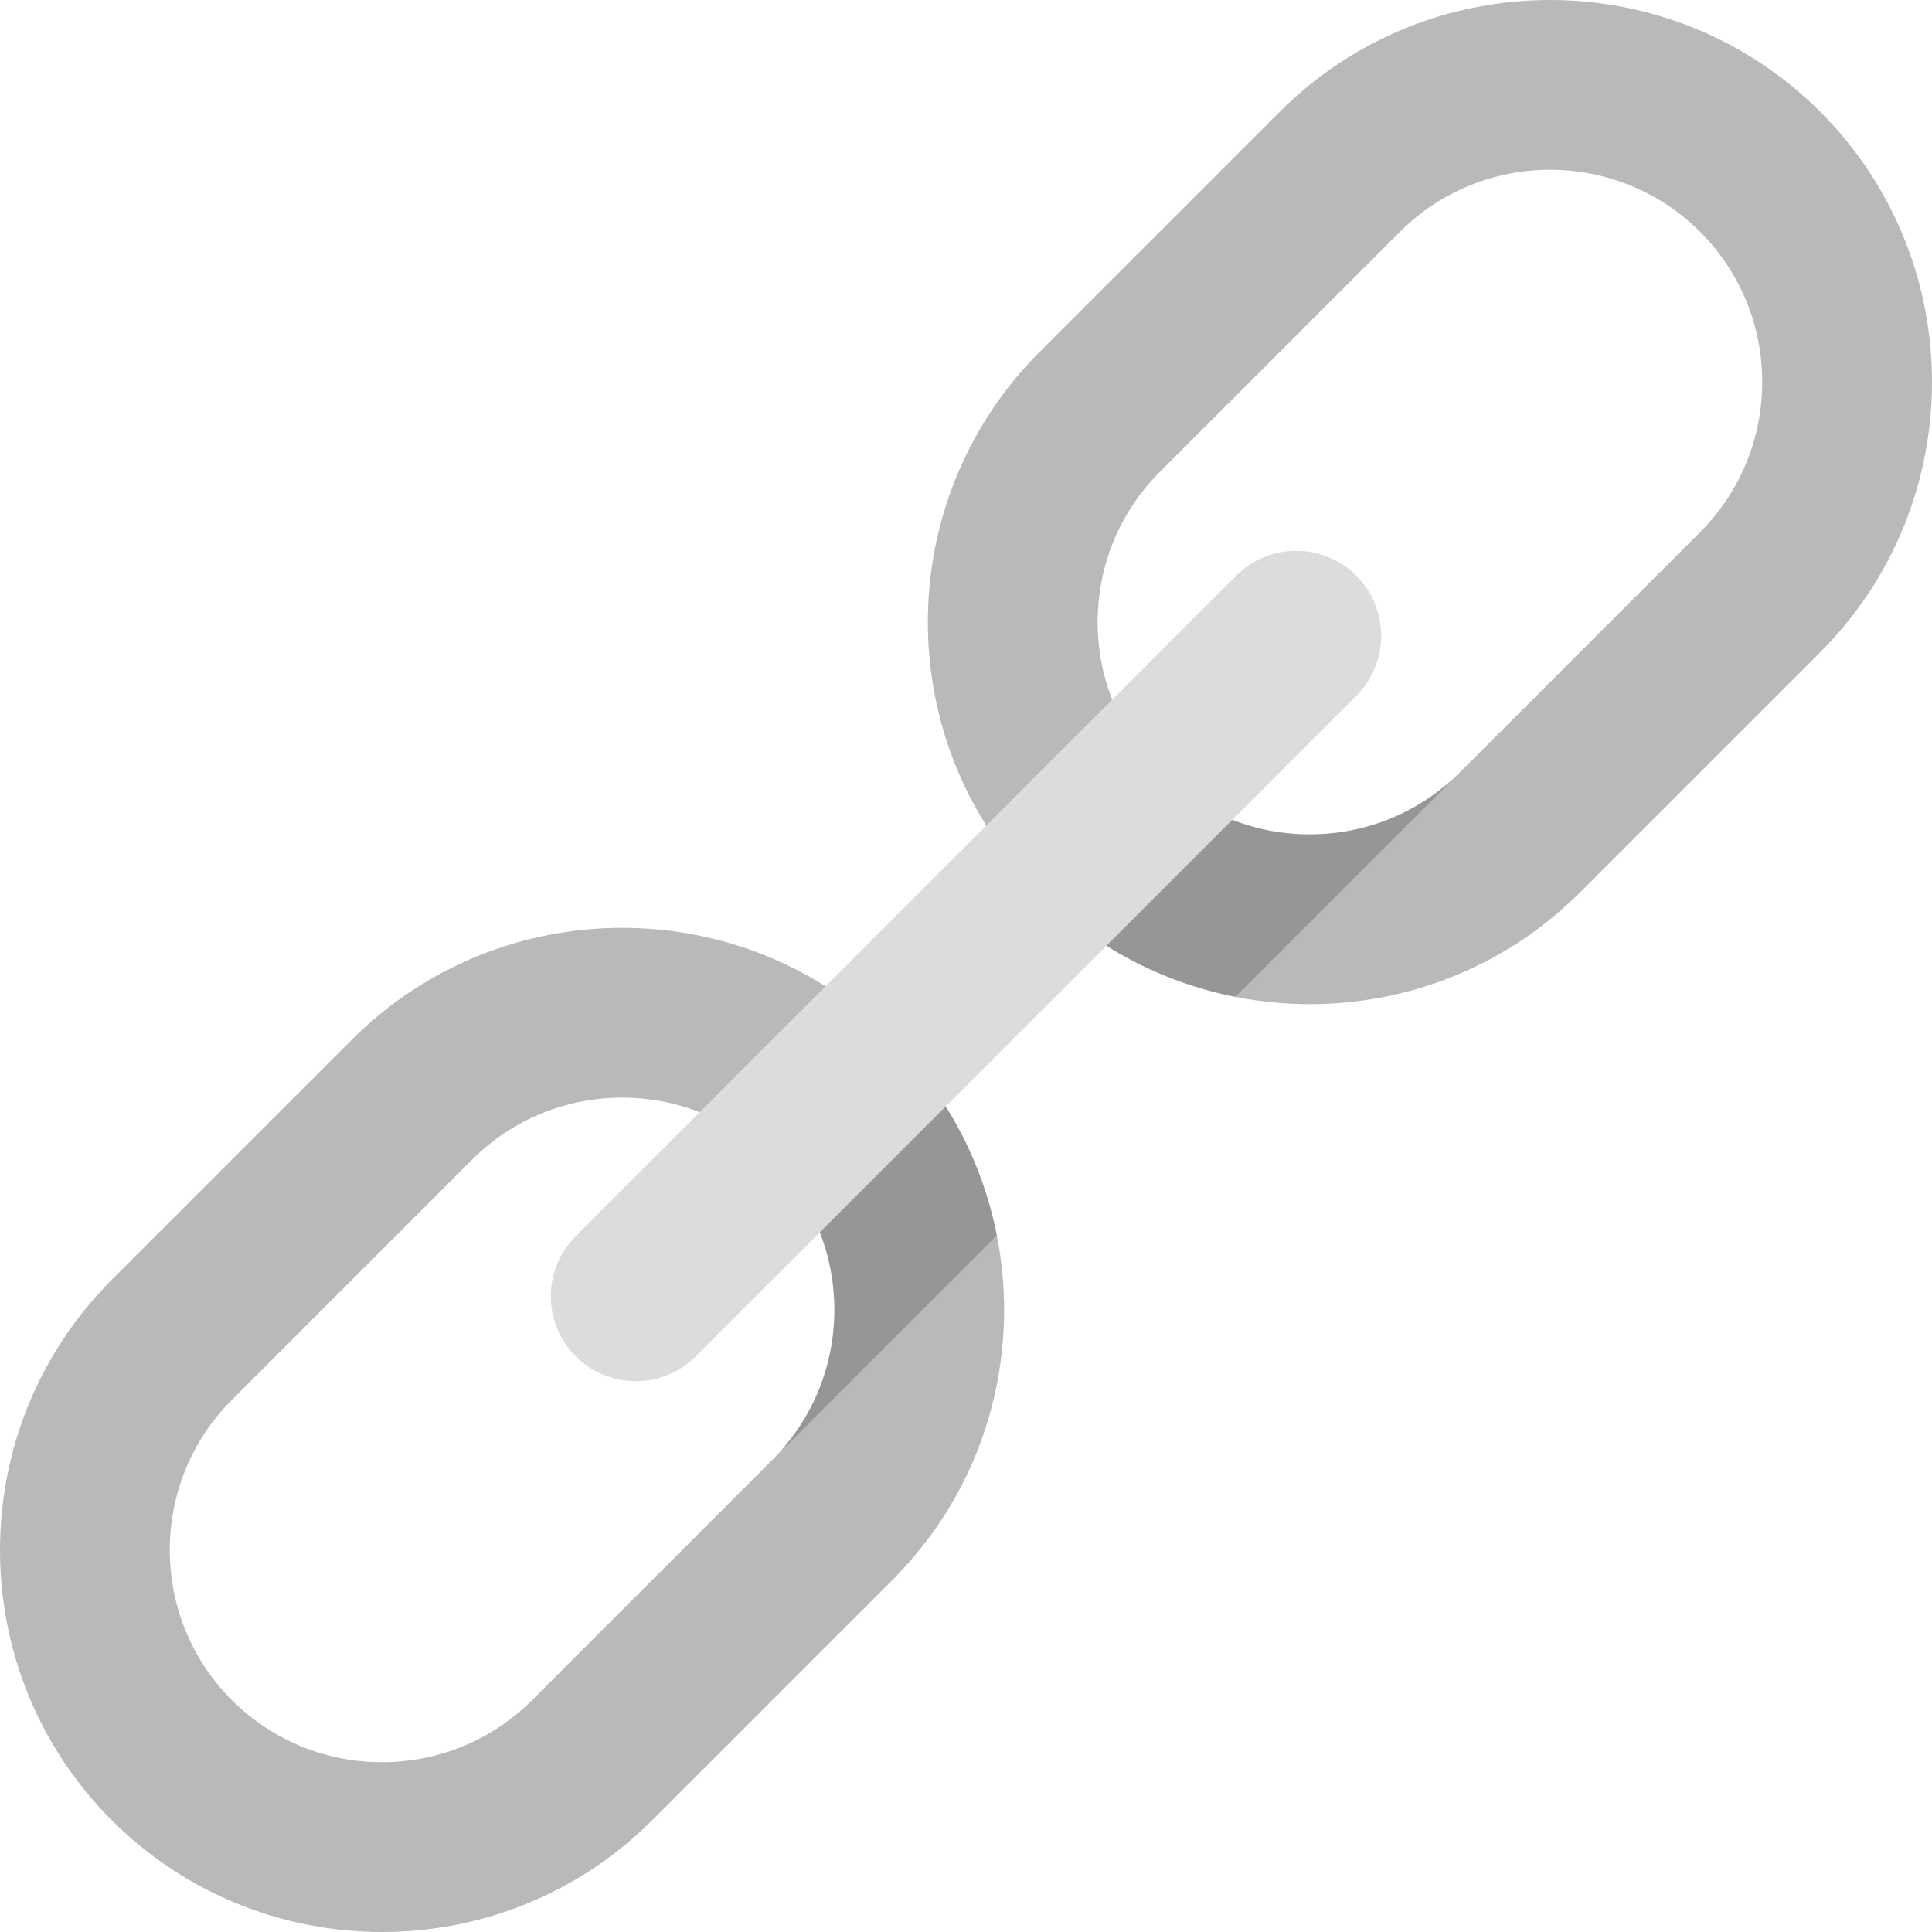
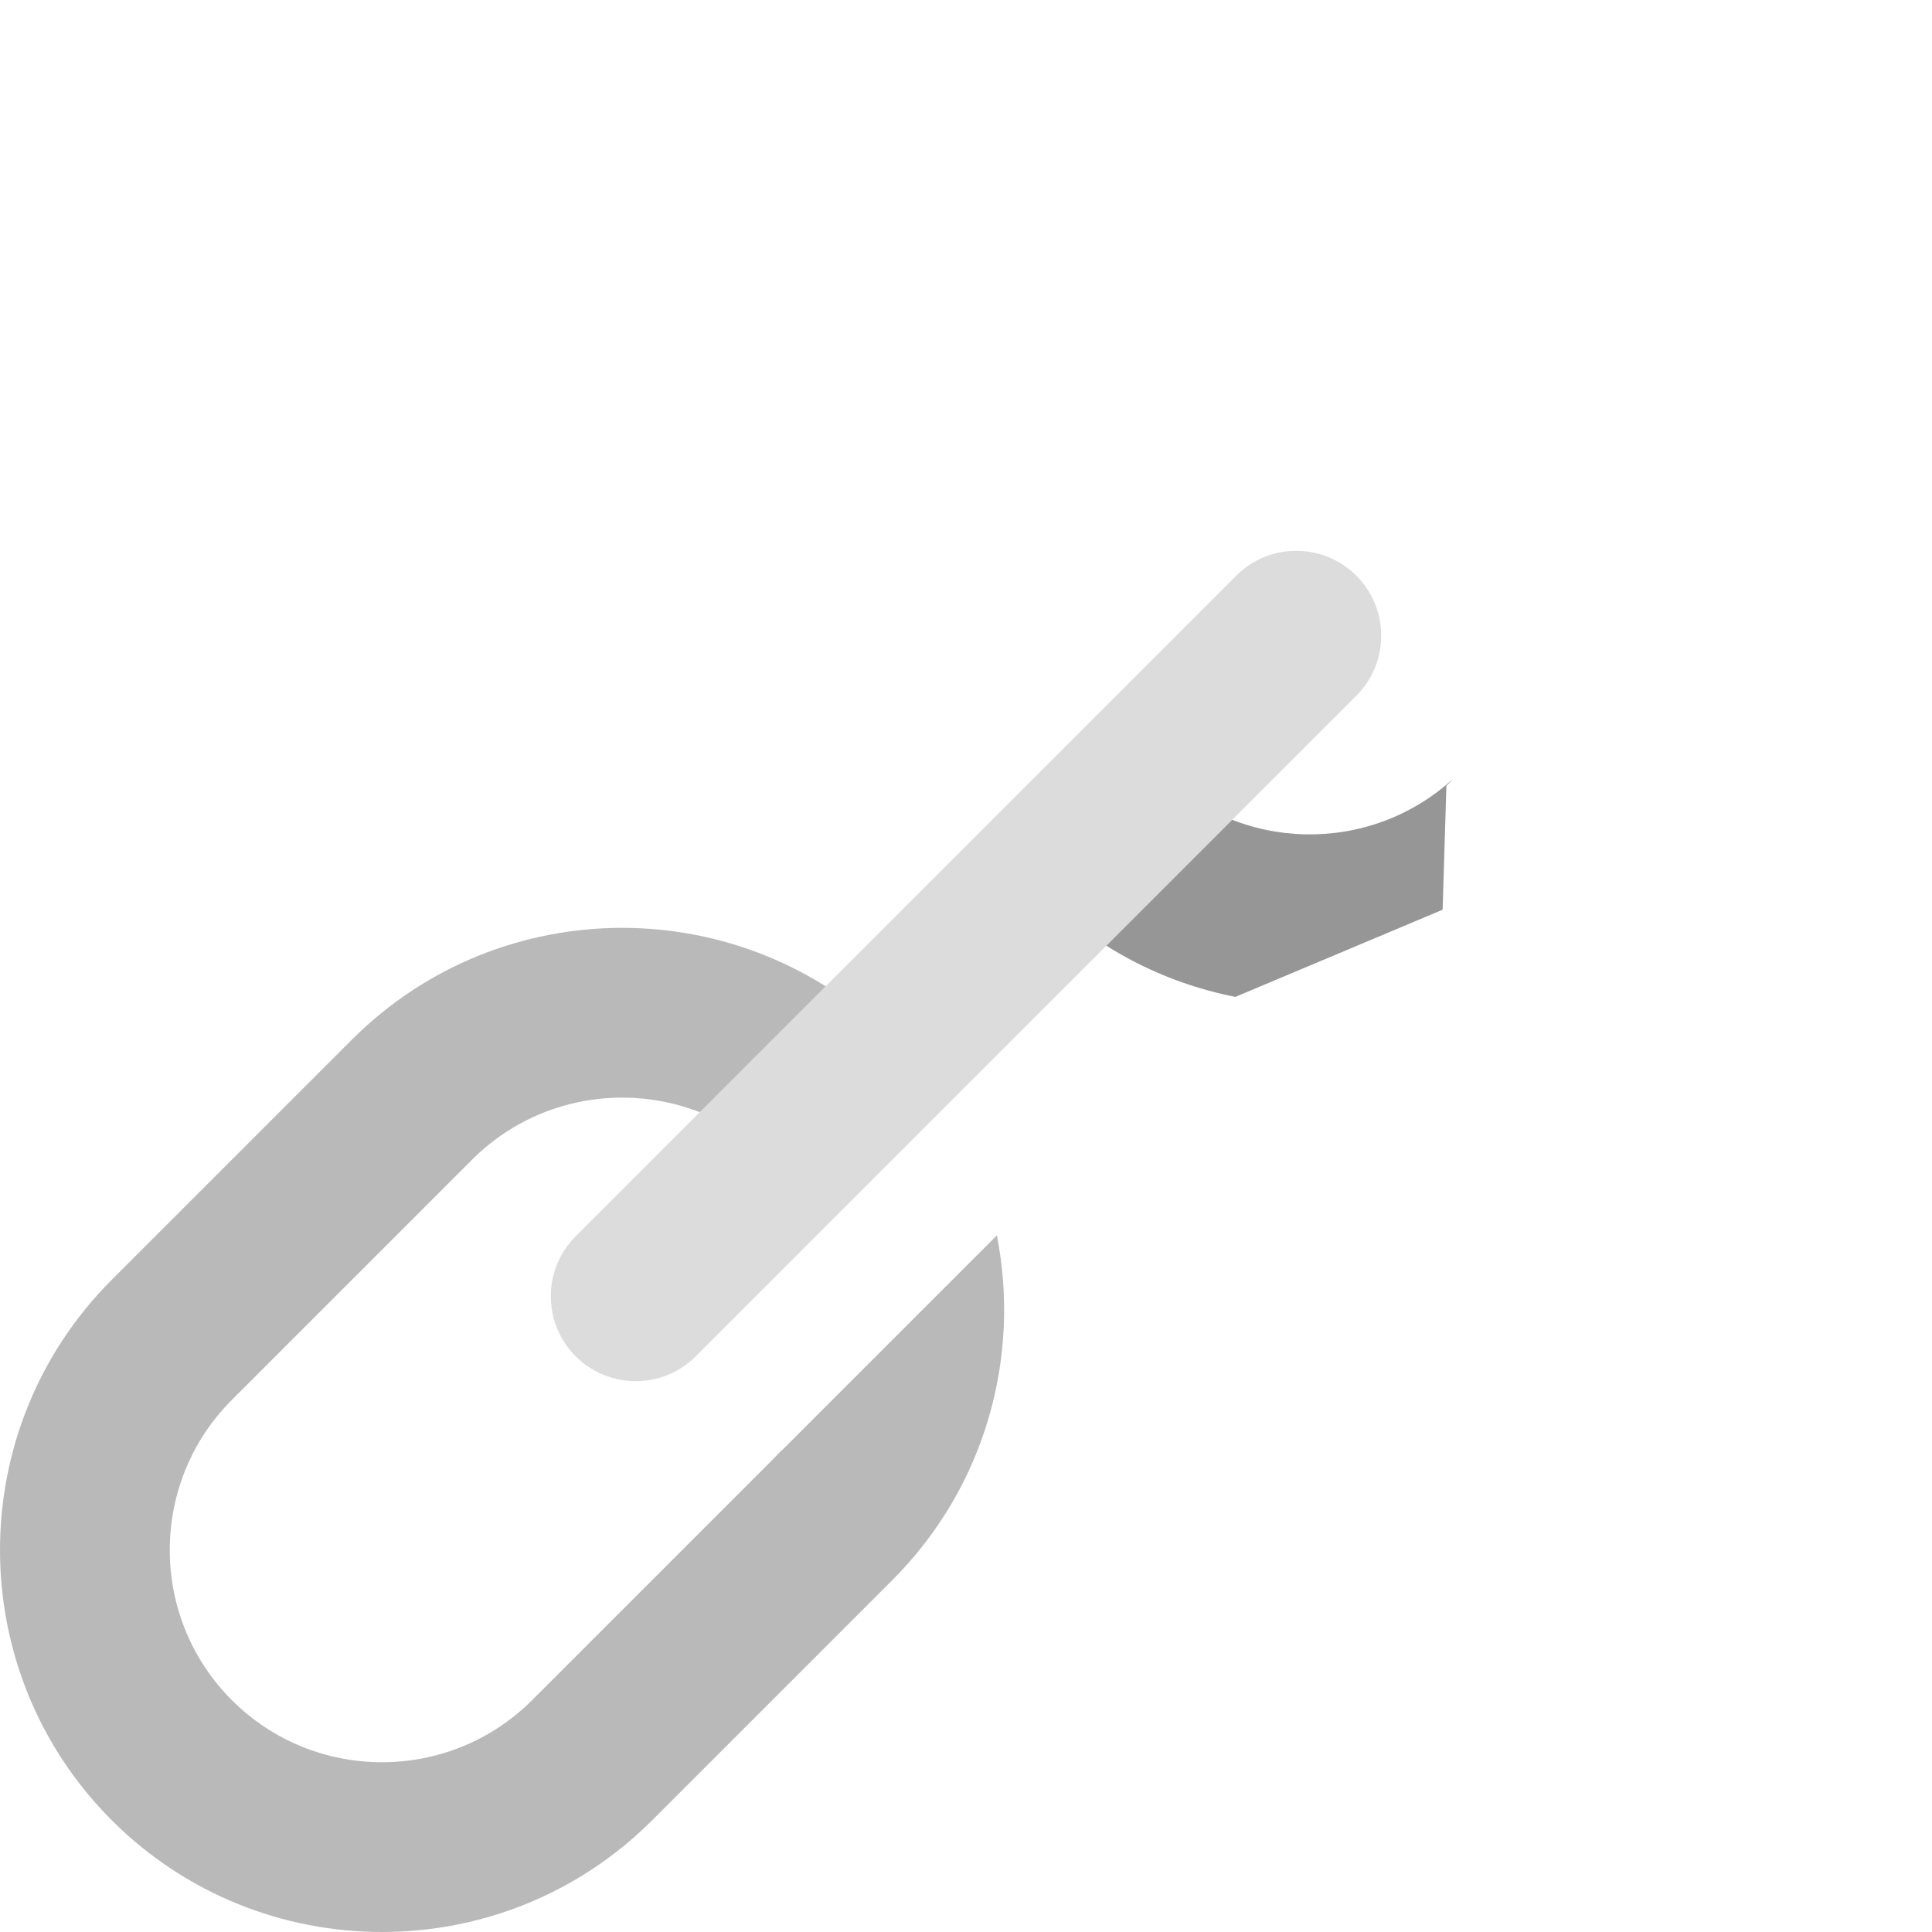
<svg xmlns="http://www.w3.org/2000/svg" height="800px" width="800px" version="1.1" id="Layer_1" viewBox="0 0 512.002 512.002" xml:space="preserve">
  <g>
-     <path style="fill:#969696;" d="M264.183,327.387l-25.891,57.719l-30.029-1.798c-0.604,0.604-1.218,1.186-1.845,1.751   c20.17-22.048,19.582-56.391-1.751-77.722l31.827-31.827C251.206,290.221,260.435,308.362,264.183,327.387z" />
    <path style="fill:#969696;" d="M383.313,208.257l-1.003,32.83l-54.927,23.099c-19.025-3.747-37.166-12.978-51.878-27.689   l31.827-31.827c21.333,21.333,55.674,21.921,77.722,1.751C384.49,207.048,383.91,207.66,383.313,208.257z" />
  </g>
  <g>
    <path style="fill:#B9B9B9;" d="M236.493,418.732l-63.655,63.655c-39.482,39.482-103.734,39.49-143.223,0s-39.482-103.742,0-143.223   l63.655-63.655c39.49-39.49,103.734-39.49,143.223,0l-31.827,31.827c-21.937-21.937-57.632-21.937-79.569,0L61.443,370.99   c-21.937,21.937-21.937,57.632,0,79.569c21.937,21.937,57.632,21.937,79.569,0l63.655-63.655c0.604-0.604,1.186-1.218,1.751-1.845   c0.629-0.565,1.241-1.146,1.845-1.751l55.92-55.92C270.501,359.421,261.271,393.953,236.493,418.732z" />
-     <path style="fill:#B9B9B9;" d="M482.384,172.842l-63.655,63.655c-24.777,24.777-59.311,34.008-91.345,27.689l55.929-55.929   c0.596-0.596,1.178-1.21,1.743-1.838c0.629-0.565,1.241-1.146,1.847-1.751l63.655-63.655c21.937-21.937,21.937-57.632,0-79.569   c-21.937-21.937-57.632-21.937-79.569,0L307.334,125.1c-21.937,21.937-21.937,57.632,0,79.569l-31.827,31.827   c-39.49-39.49-39.482-103.742,0-143.223l63.655-63.655c39.49-39.49,103.734-39.49,143.223,0S521.873,133.352,482.384,172.842z" />
  </g>
  <path style="fill:#DCDCDC;" d="M359.439,152.561c-8.788-8.788-23.039-8.789-31.827,0l-175.05,175.051  c-8.788,8.788-8.788,23.039,0,31.827s23.039,8.788,31.827,0l175.05-175.05C368.229,175.6,368.229,161.35,359.439,152.561z" />
</svg>